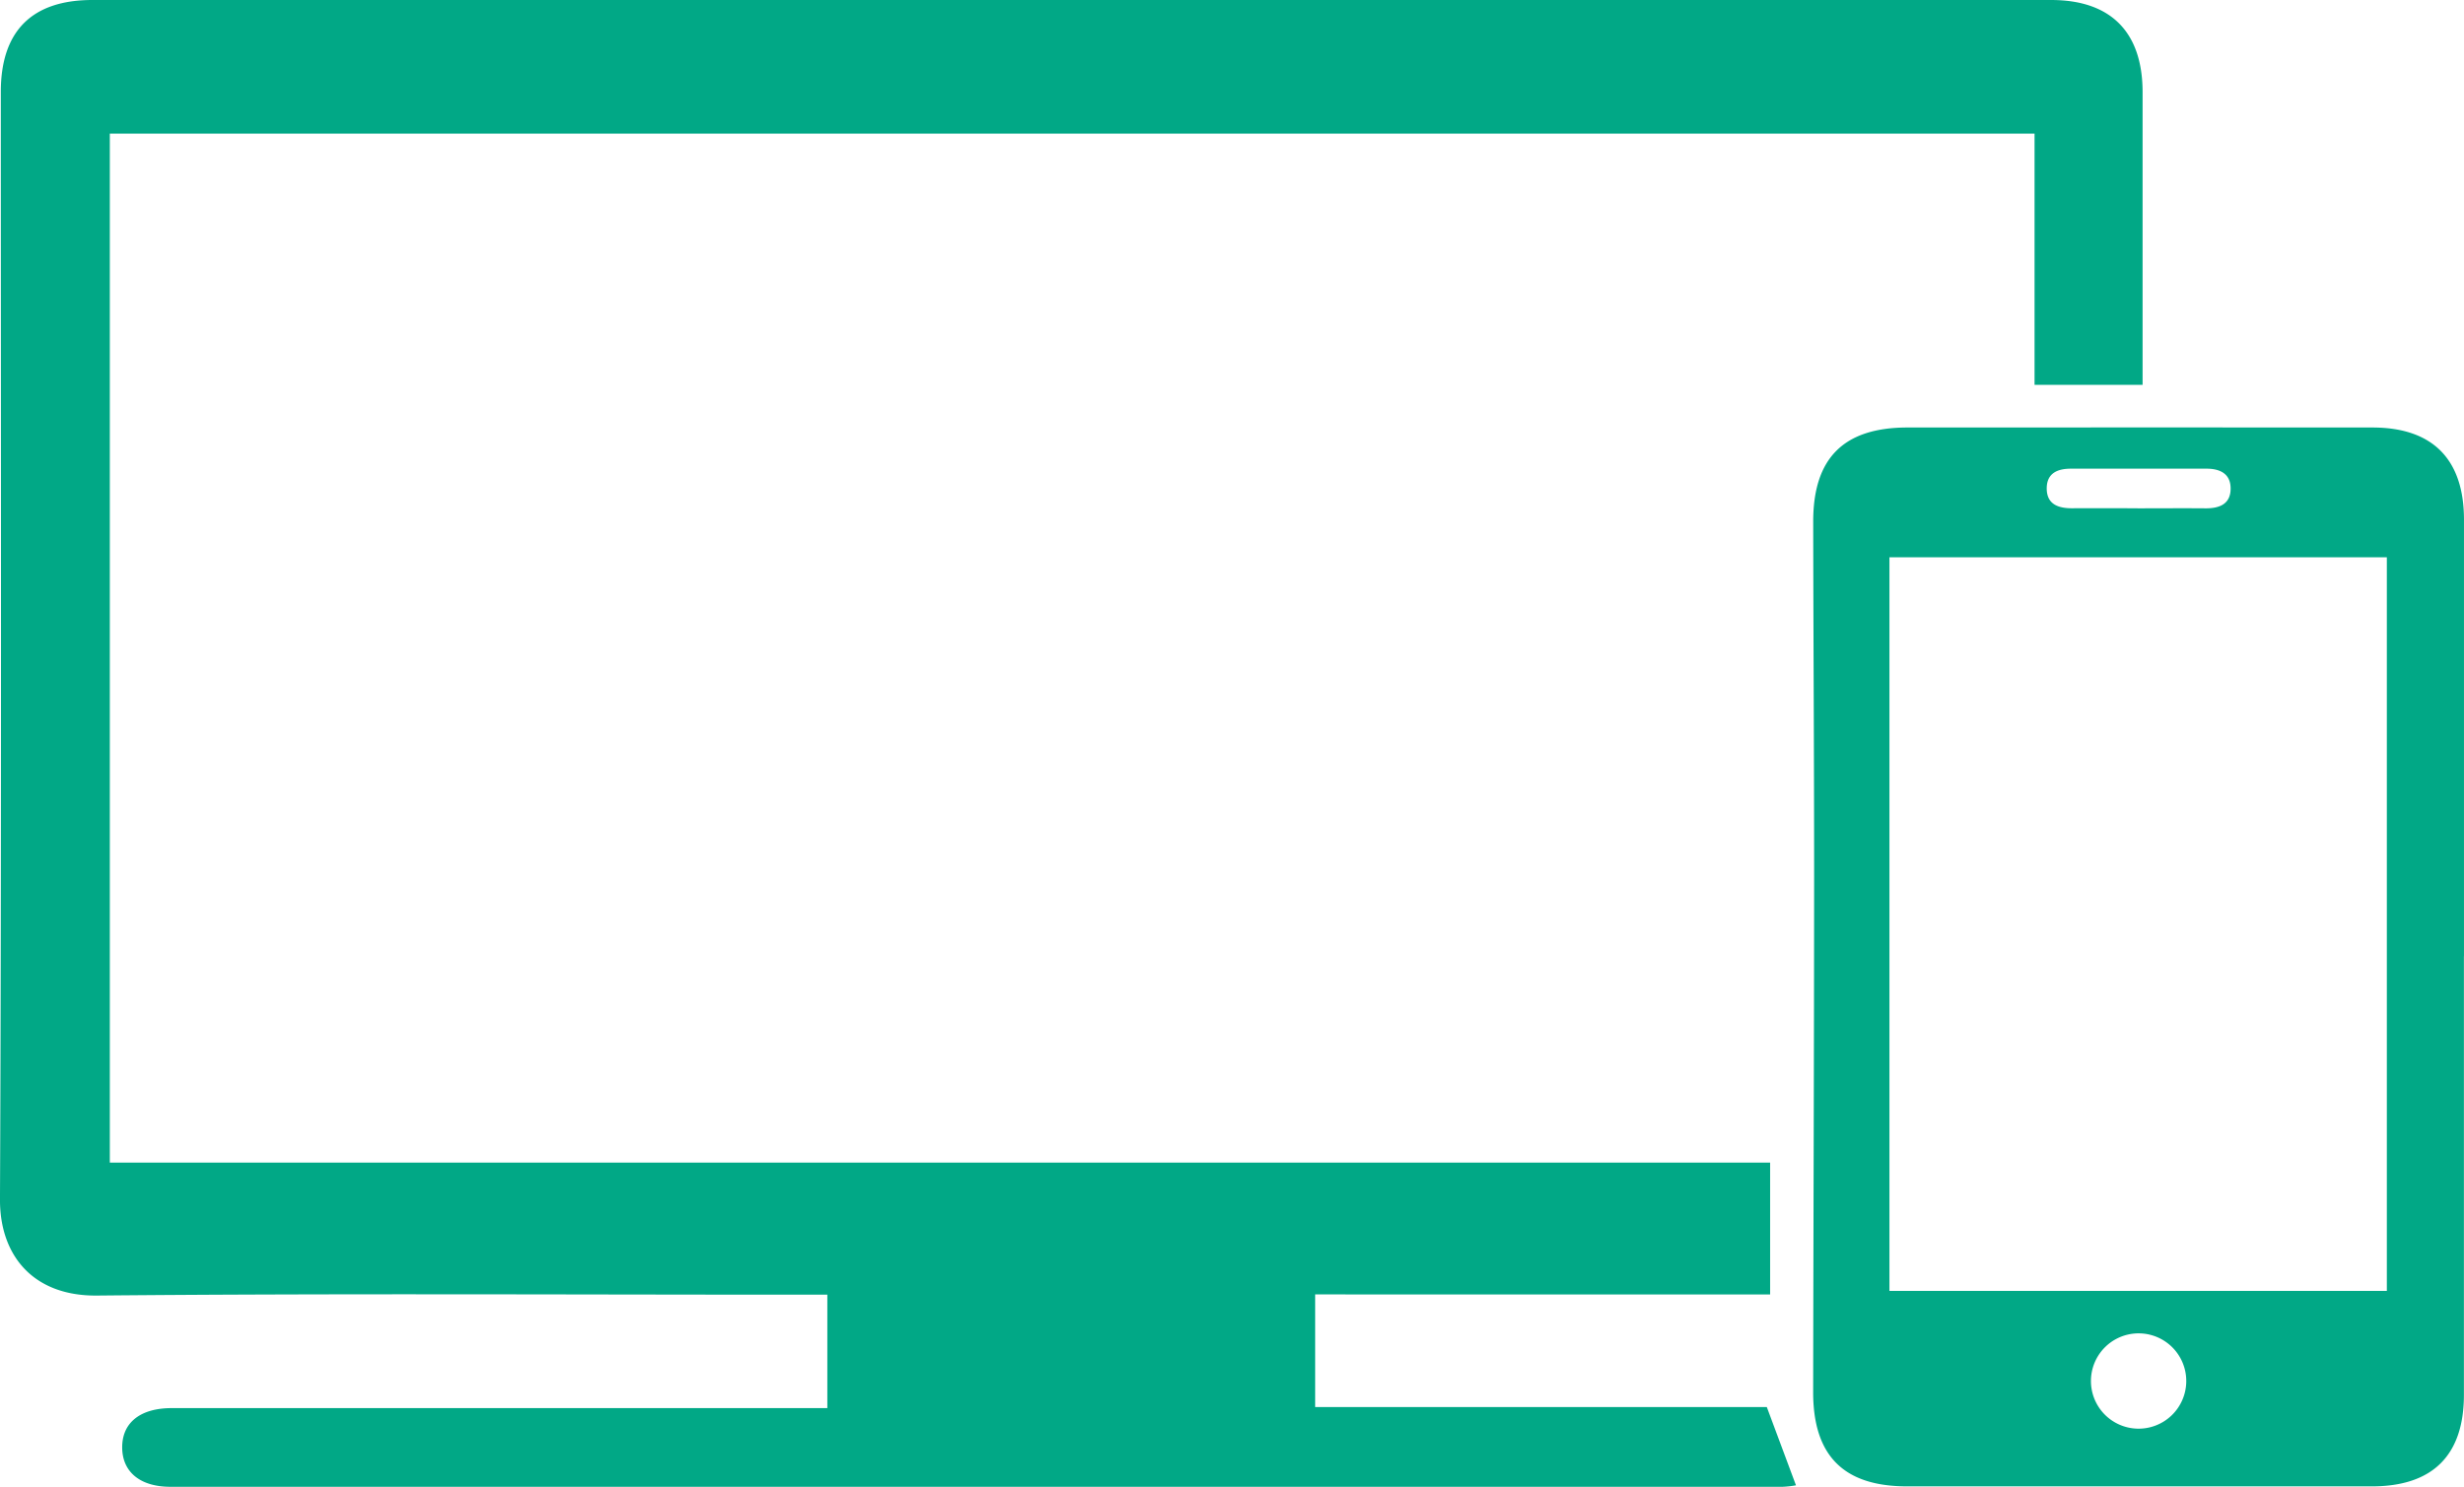
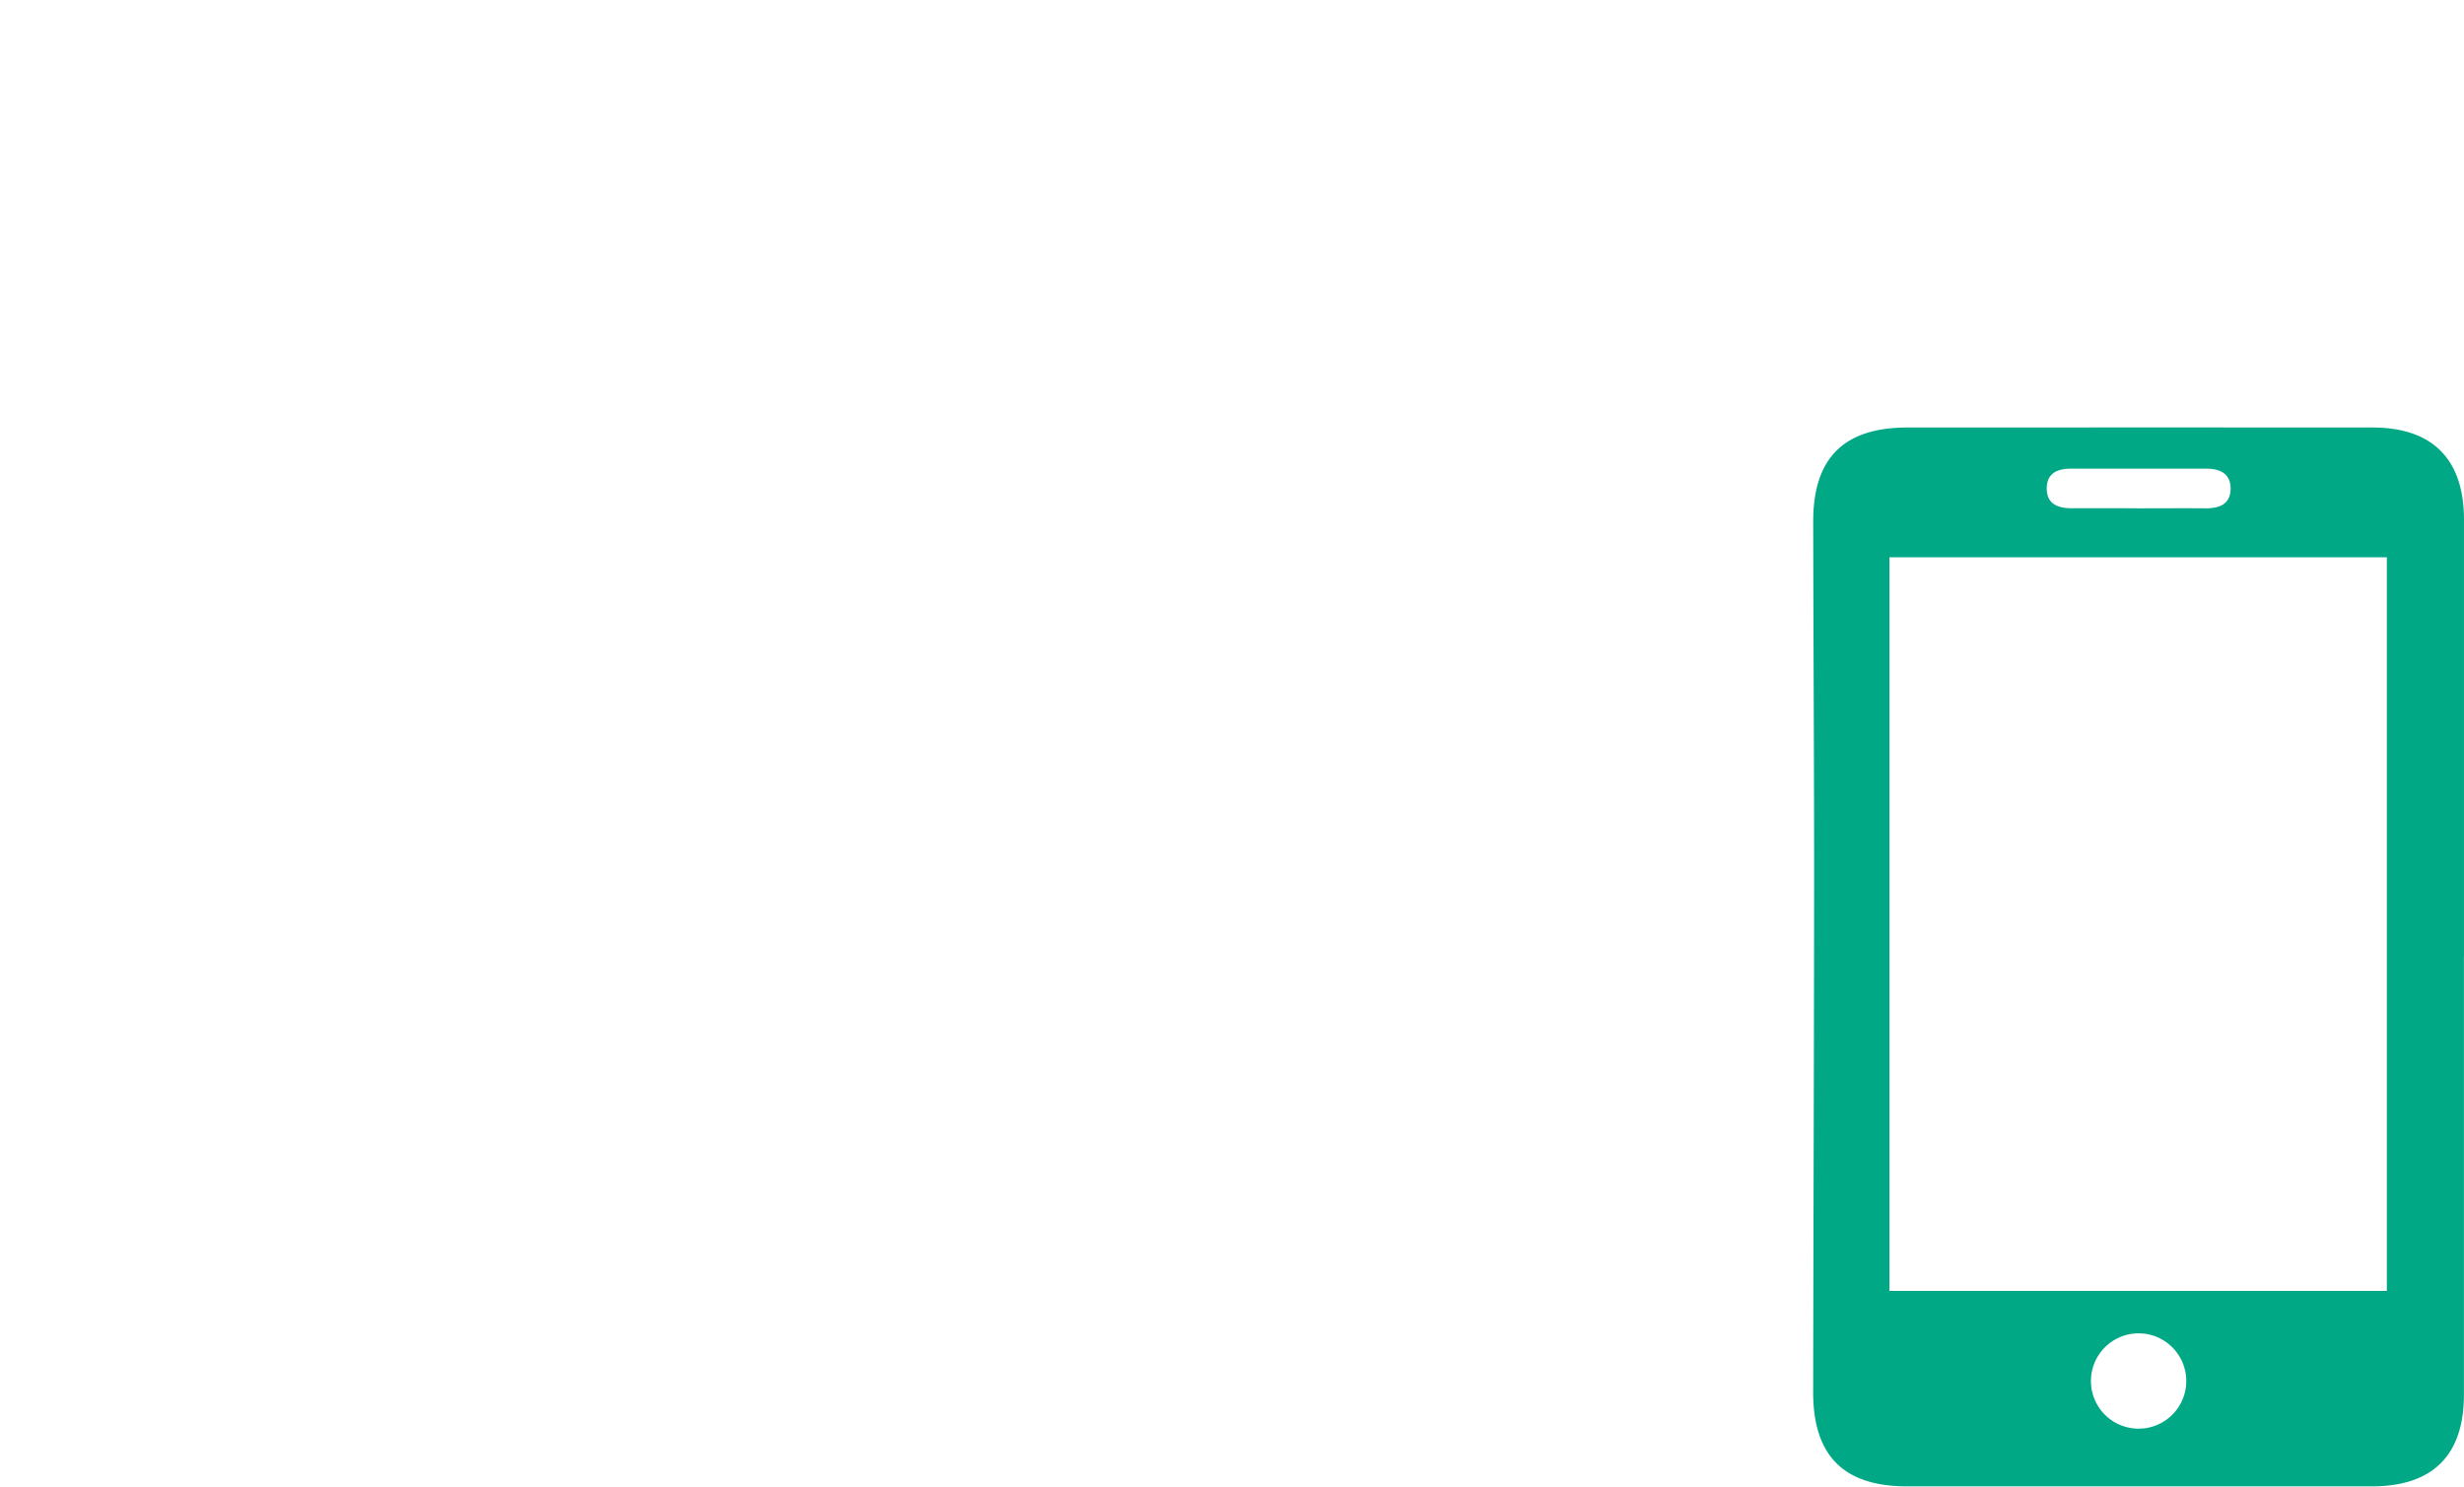
<svg xmlns="http://www.w3.org/2000/svg" width="144.806" height="87.394" viewBox="0 0 144.806 87.394">
  <g id="グループ_214" data-name="グループ 214" transform="translate(-297 -8287.606)">
-     <path id="パス_447" data-name="パス 447" d="M6.455,7.853V68.335h97.574v7.75H77.291v6.62h26.543l1.714,4.6a5.811,5.811,0,0,1-.785.088q-47.372.007-94.743,0c-1.773,0-2.82-.862-2.838-2.286-.018-1.474,1.053-2.339,2.91-2.339q18.433,0,36.866,0h1.664V76.1H46.7c-13.664,0-27.328-.077-40.99.052C1.928,76.192-.014,73.774,0,70.5.095,48.8.048,27.1.049,5.4.049,1.832,1.872,0,5.43,0Q62.986,0,120.54,0c3.514,0,5.379,1.887,5.378,5.423q0,7.863,0,15.726c0,.463,0,.926,0,1.473h-6.349V7.853Z" transform="translate(296.999 8287.606)" fill="#01a886" />
    <path id="パス_448" data-name="パス 448" d="M451.52,128.524q0,12.89,0,25.78c0,3.562-1.838,5.384-5.406,5.384H418.787c-3.717,0-5.516-1.8-5.511-5.547.015-10.1.053-20.193.057-30.289,0-6.96-.045-13.92-.054-20.88,0-3.733,1.8-5.521,5.538-5.523q13.664-.007,27.327,0c3.537,0,5.38,1.866,5.38,5.423q0,12.826,0,25.651ZM417.759,148.2h29.232V105.077H417.759Zm11.843,5.216a2.8,2.8,0,0,0,5.6.16,2.8,2.8,0,0,0-5.6-.16m2.734-51.216c1.329,0,2.659-.011,3.987,0,.836.009,1.5-.252,1.486-1.188-.009-.853-.633-1.142-1.413-1.142q-3.987,0-7.975,0c-.776,0-1.4.256-1.418,1.126-.016.947.644,1.2,1.474,1.2,1.286-.007,2.572,0,3.859,0" transform="translate(-9.719 8215.285)" fill="#01a886" />
  </g>
</svg>